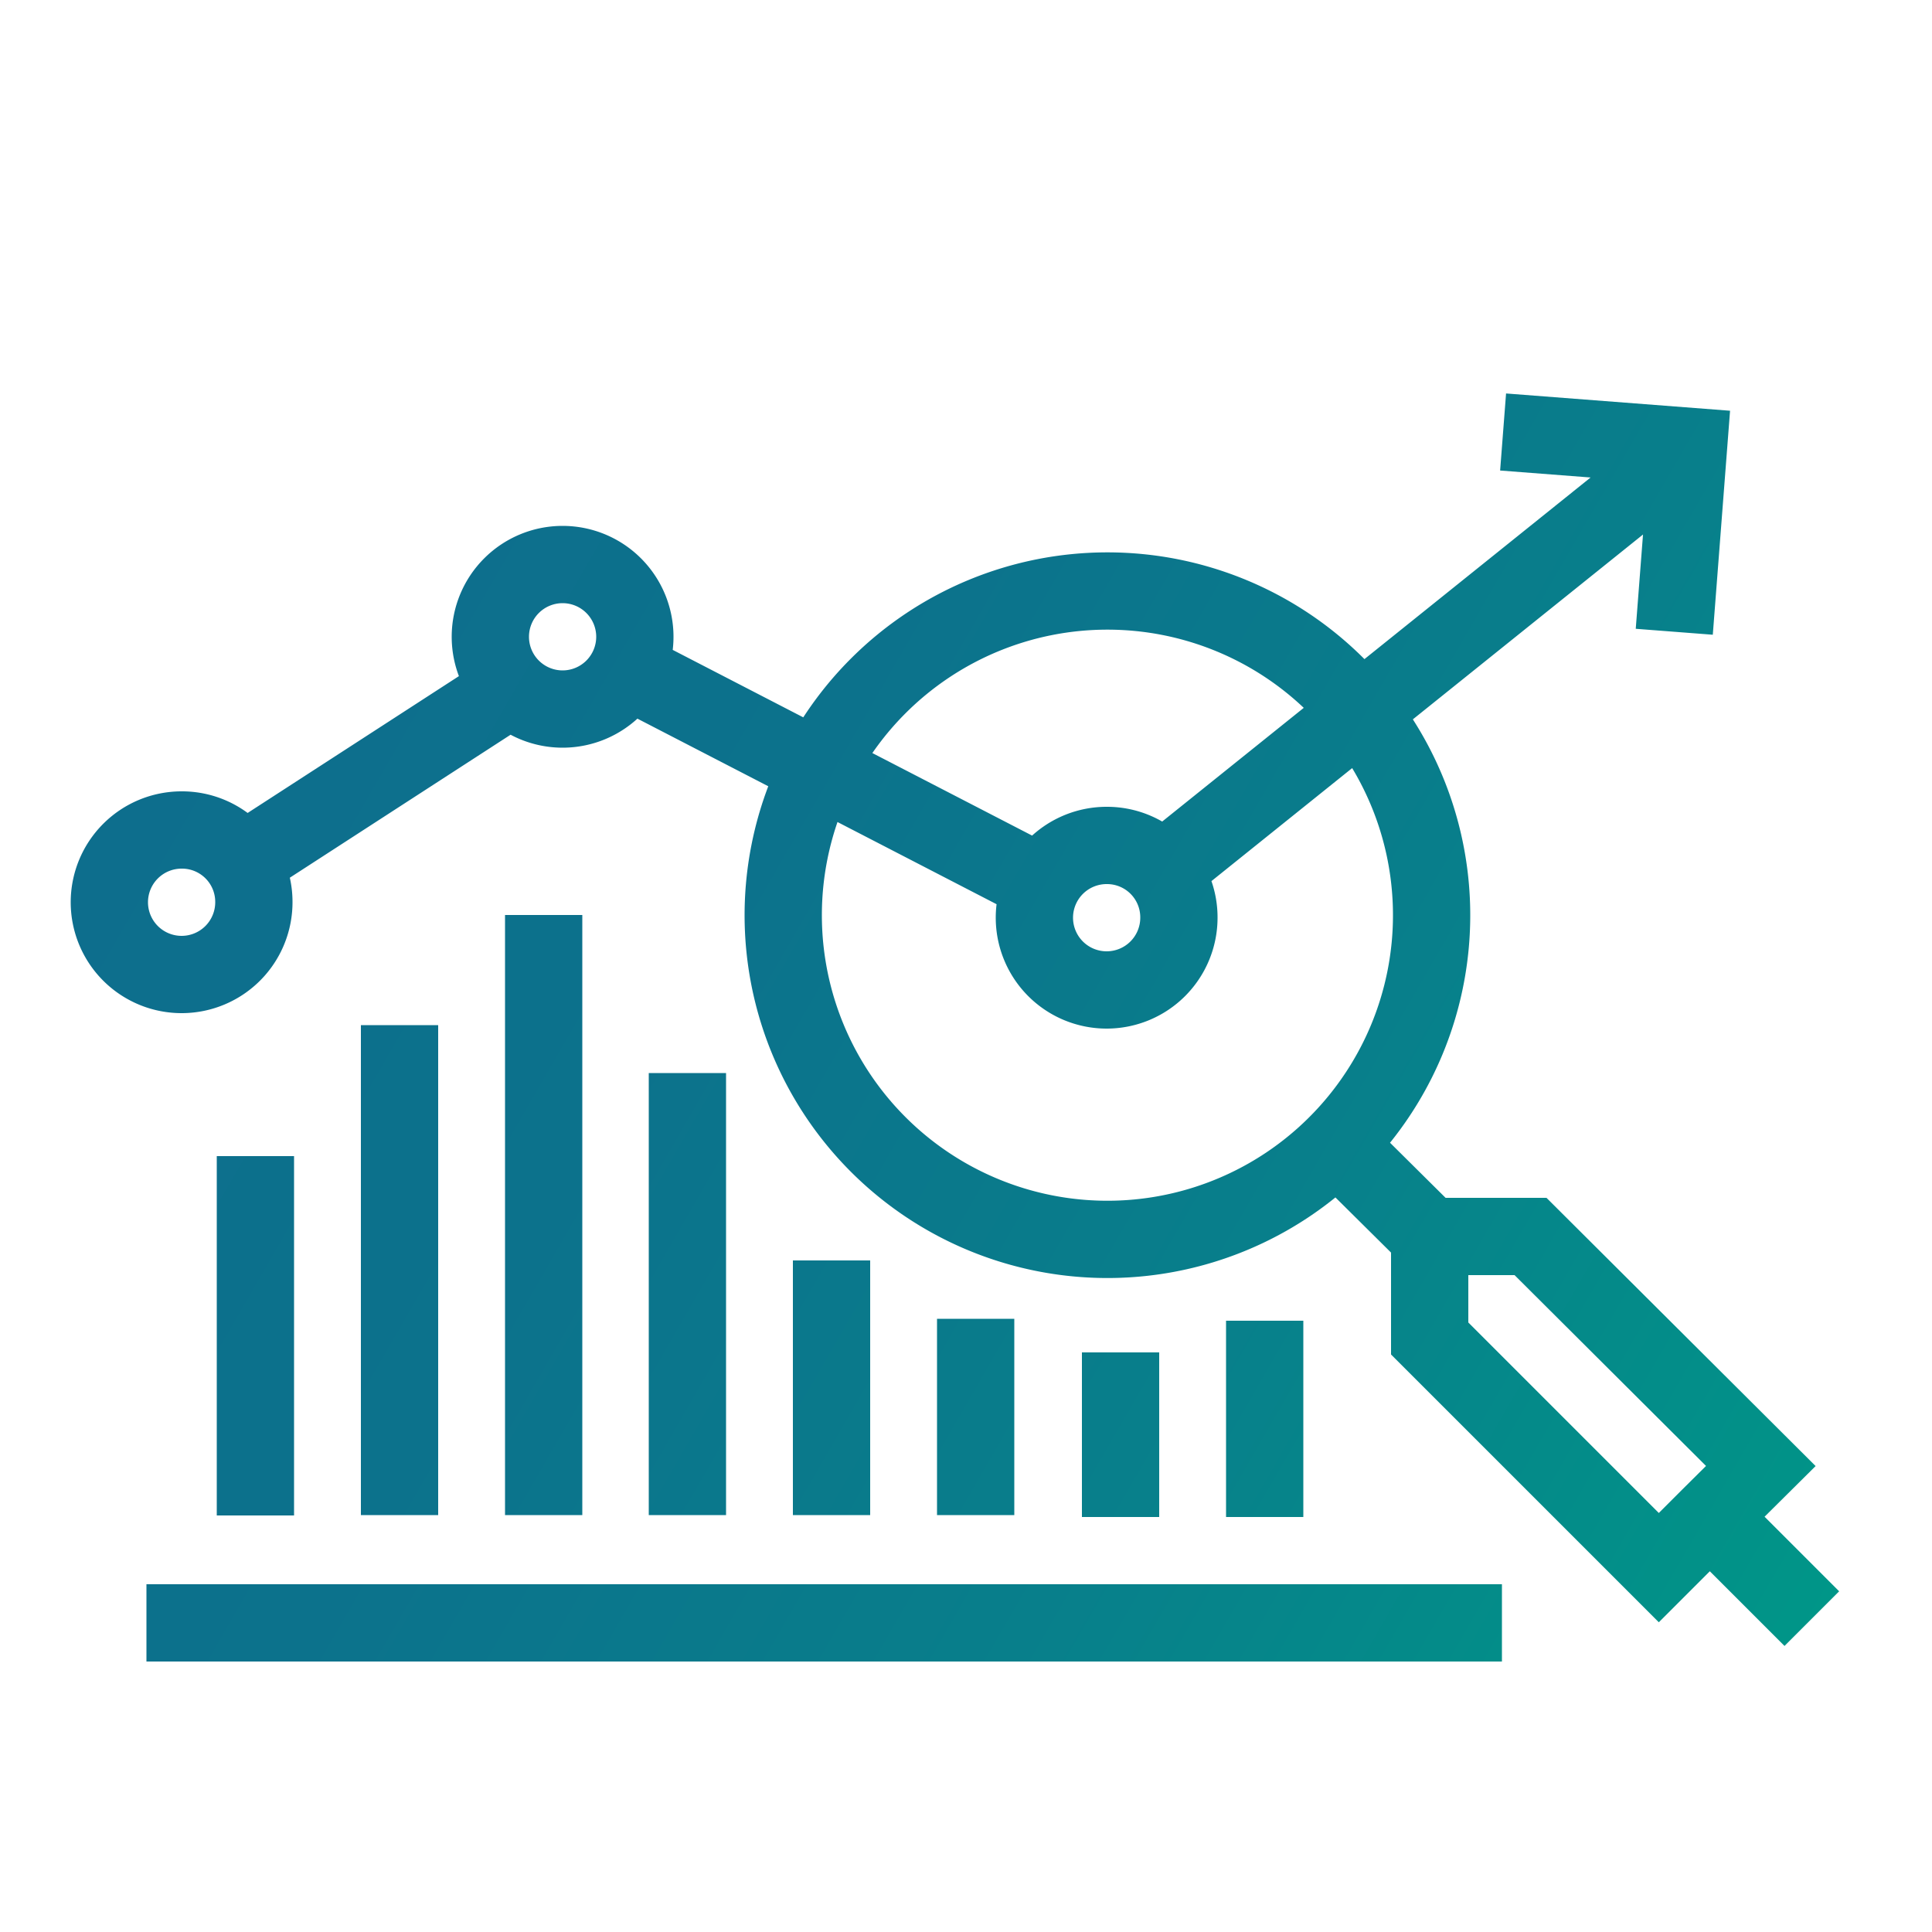
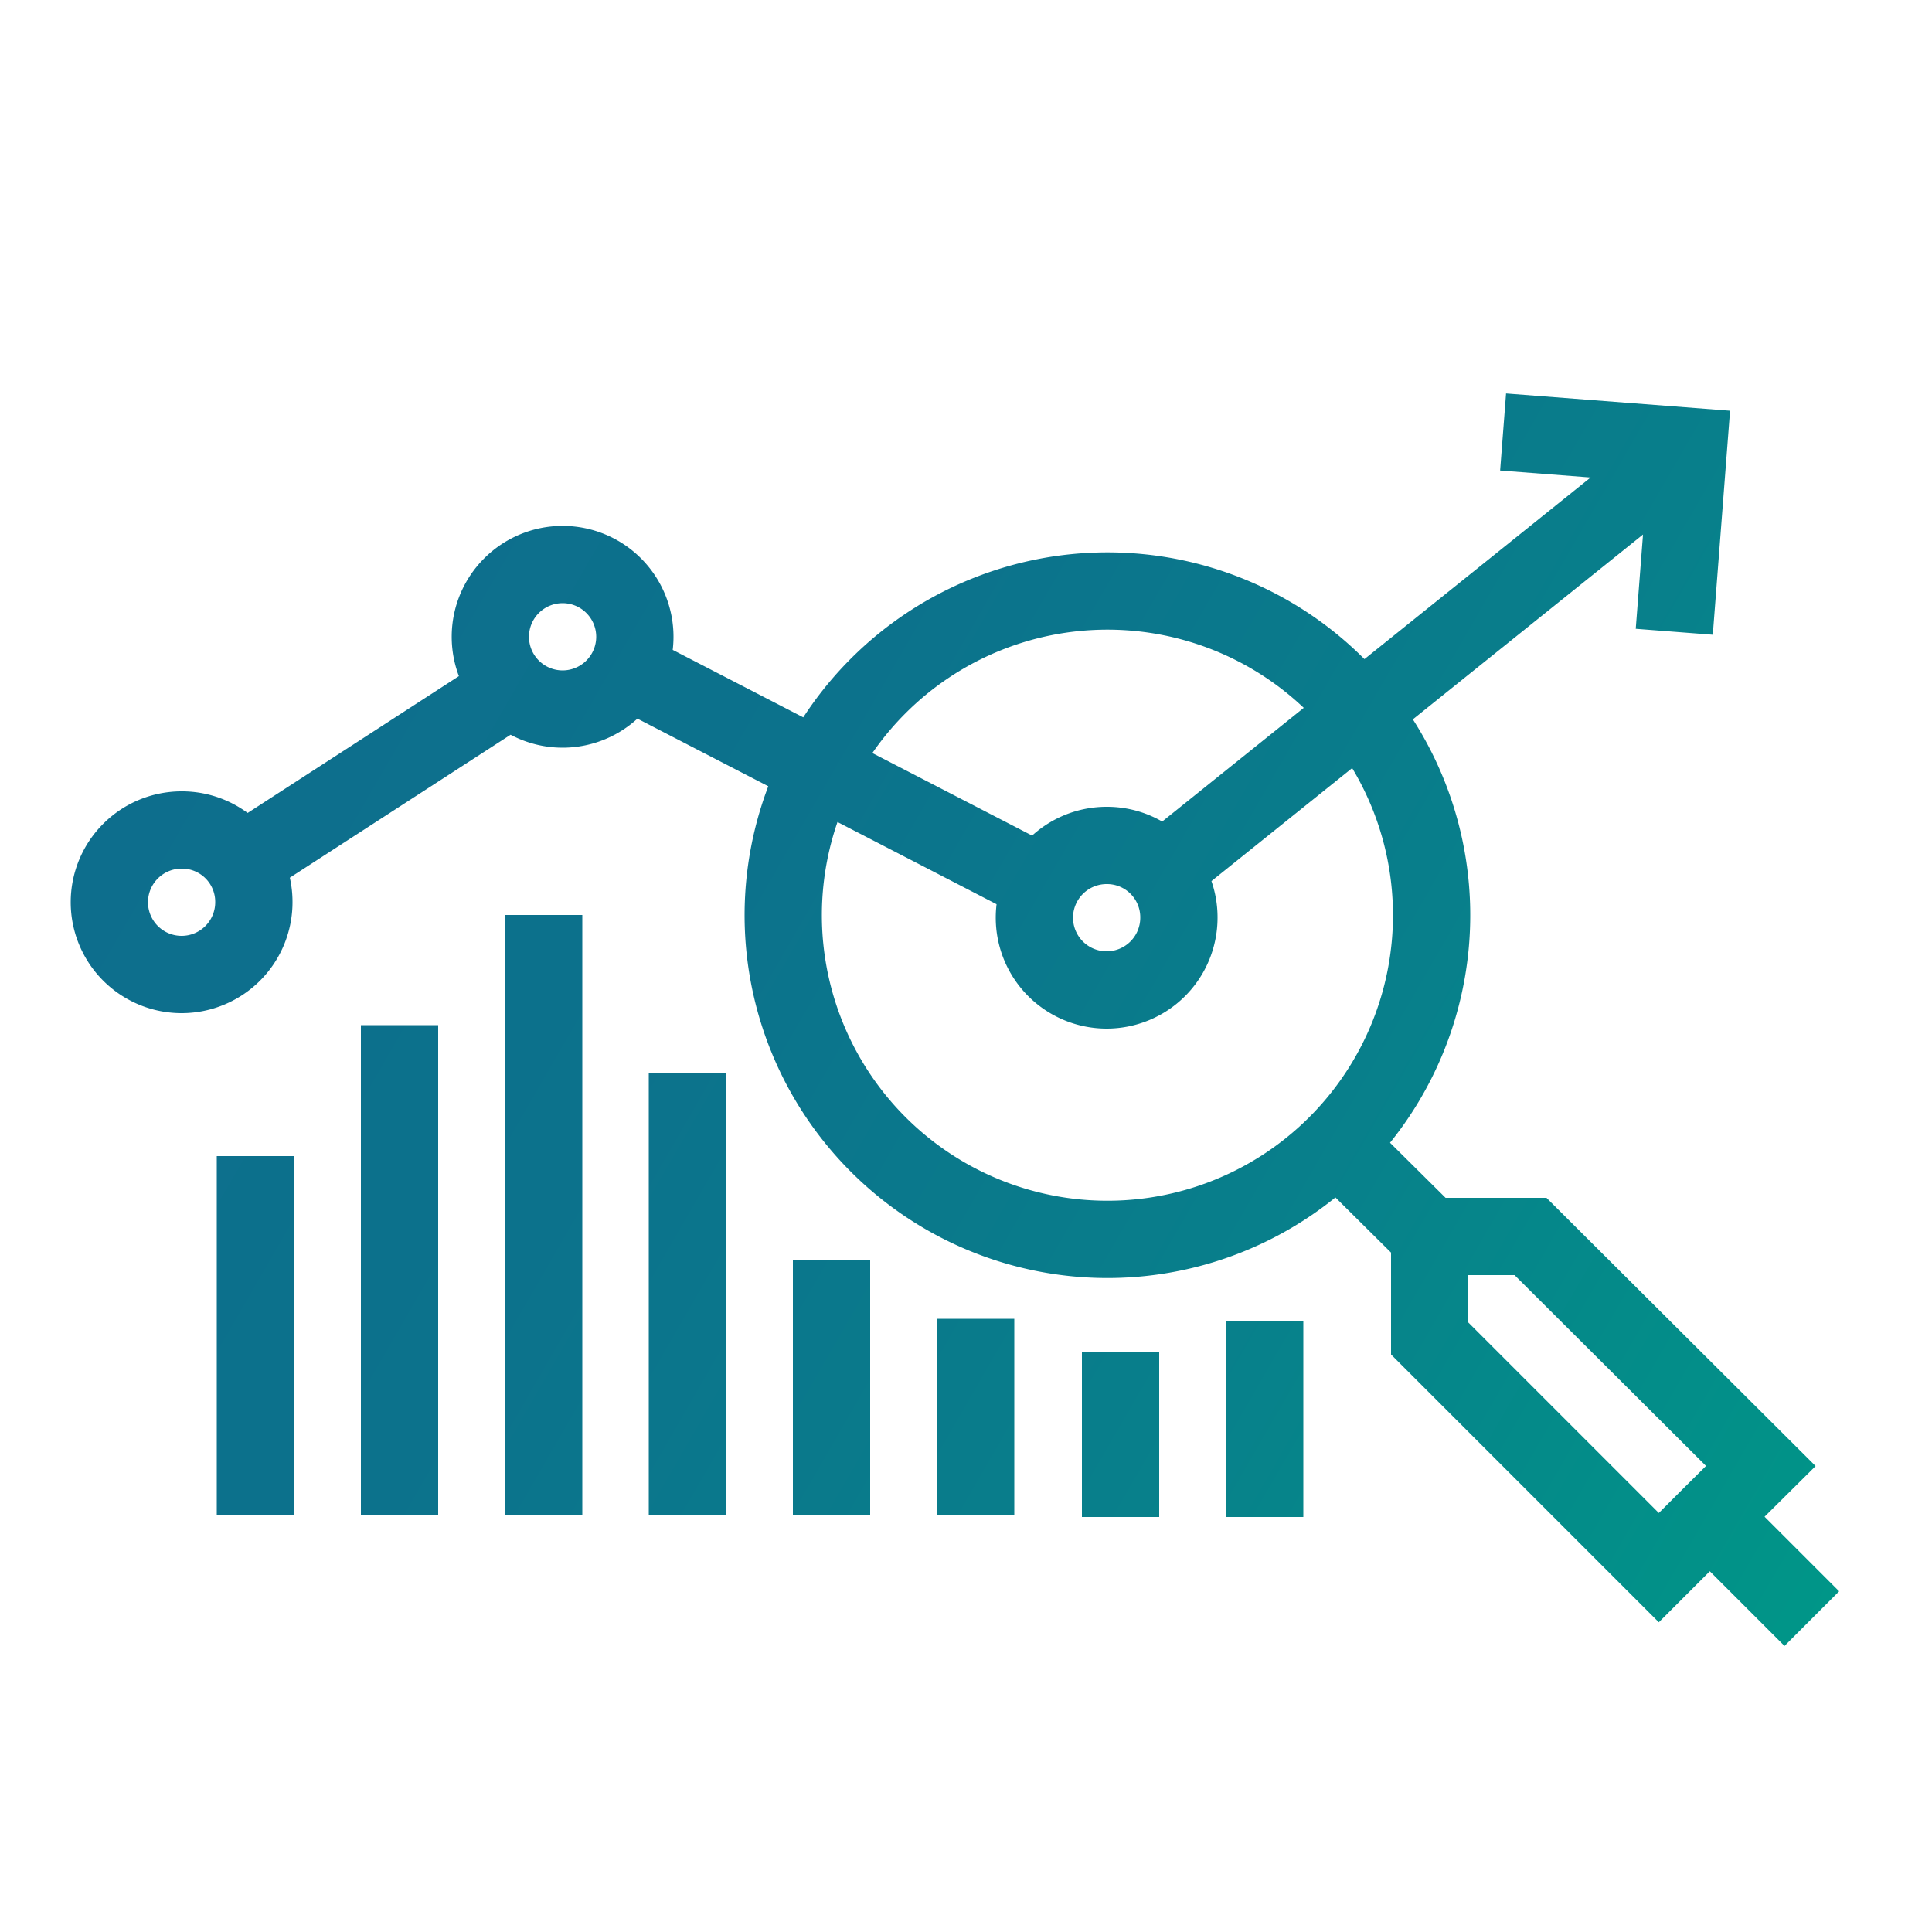
<svg xmlns="http://www.w3.org/2000/svg" id="Ebene_1" data-name="Ebene 1" viewBox="0 0 50 50">
  <defs>
    <style>.cls-1{fill:none;stroke-miterlimit:10;stroke-width:2px;stroke:url(#Website_Infront_2021);}</style>
    <linearGradient id="Website_Infront_2021" x1="5.61" y1="16.04" x2="47.96" y2="40.49" gradientUnits="userSpaceOnUse">
      <stop offset="0" stop-color="#0d6e8d" />
      <stop offset="0.31" stop-color="#0c728c" />
      <stop offset="0.64" stop-color="#087f8b" />
      <stop offset="0.96" stop-color="#019388" />
      <stop offset="1" stop-color="#009688" />
    </linearGradient>
  </defs>
-   <path class="cls-1" d="M30.51,23.75a1.87,1.87,0,1,1-1.86-1.87A1.86,1.86,0,0,1,30.51,23.75Zm12.82-7.4.37-4.8-4.8-.37M30.07,22.55,43.68,11.62M27,22.9,16.22,17.33m-1.66-2.72a1.87,1.87,0,1,0,1.87,1.87A1.87,1.87,0,0,0,14.56,14.61ZM13.25,17.8,6.41,22.23M4.7,21.48a1.87,1.87,0,1,0,1.87,1.86A1.86,1.86,0,0,0,4.7,21.48Zm29.89-3.73a8.39,8.39,0,1,1-11.86,0A8.39,8.39,0,0,1,34.59,17.75Zm0,11.86L37,32m9.89,9.89-2.64-2.64M39.61,32H37v2.64l5.93,5.93,1.32-1.32,1.32-1.31Zm-33-2.08v9.3m3.73-12.69V39.21m3.73-15.53V39.21m3.72-11.44V39.21m3.73-6.59v6.59m3.73-5.08v5.08M29,35v4.26m3.73-5.08v5.08M3.79,42H38.87" />
+   <path class="cls-1" d="M30.51,23.75a1.87,1.87,0,1,1-1.86-1.87A1.86,1.86,0,0,1,30.51,23.75Zm12.82-7.4.37-4.8-4.8-.37M30.07,22.55,43.68,11.62M27,22.9,16.22,17.33m-1.66-2.72a1.87,1.87,0,1,0,1.87,1.87A1.87,1.87,0,0,0,14.56,14.61ZM13.25,17.8,6.41,22.23M4.7,21.48a1.87,1.87,0,1,0,1.87,1.86A1.86,1.86,0,0,0,4.7,21.48Zm29.89-3.73a8.39,8.39,0,1,1-11.86,0A8.39,8.39,0,0,1,34.59,17.75Zm0,11.86L37,32m9.89,9.89-2.64-2.64M39.61,32H37v2.64l5.93,5.93,1.32-1.32,1.32-1.31Zm-33-2.08v9.3m3.73-12.69V39.21m3.73-15.53V39.21m3.72-11.44V39.21m3.73-6.59v6.59m3.73-5.08v5.08M29,35v4.26m3.73-5.08v5.08M3.79,42" />
</svg>